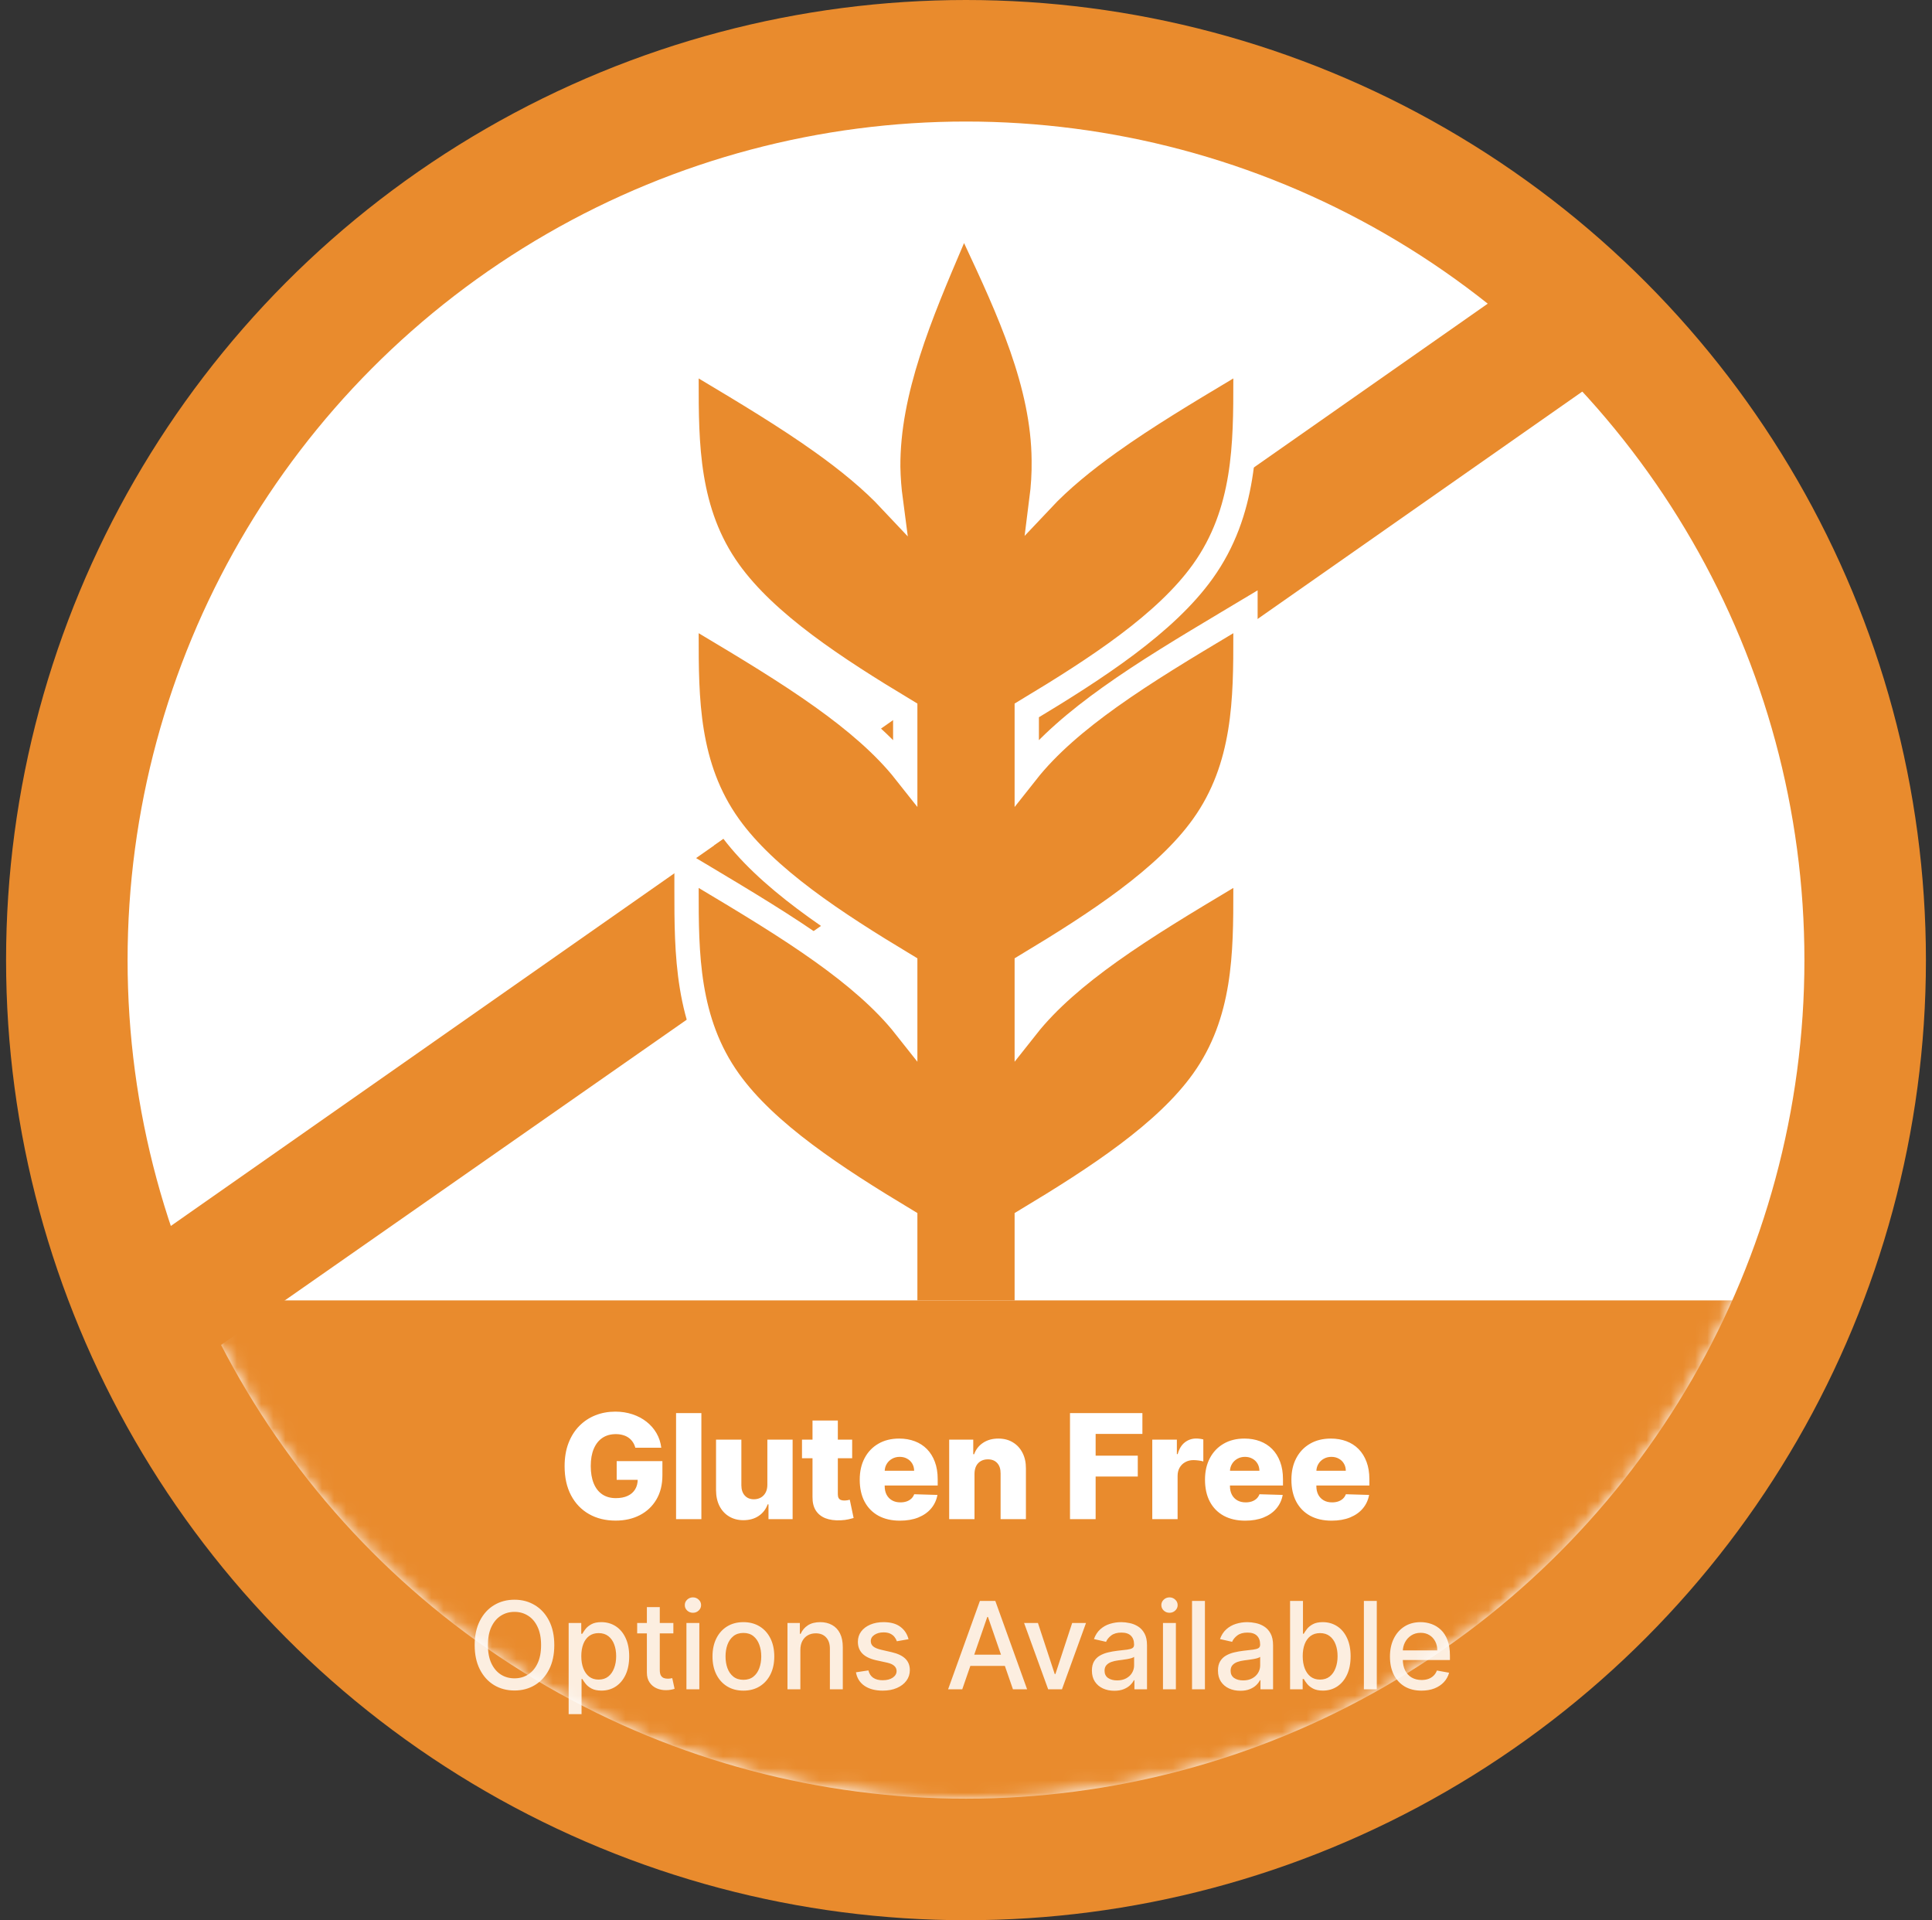
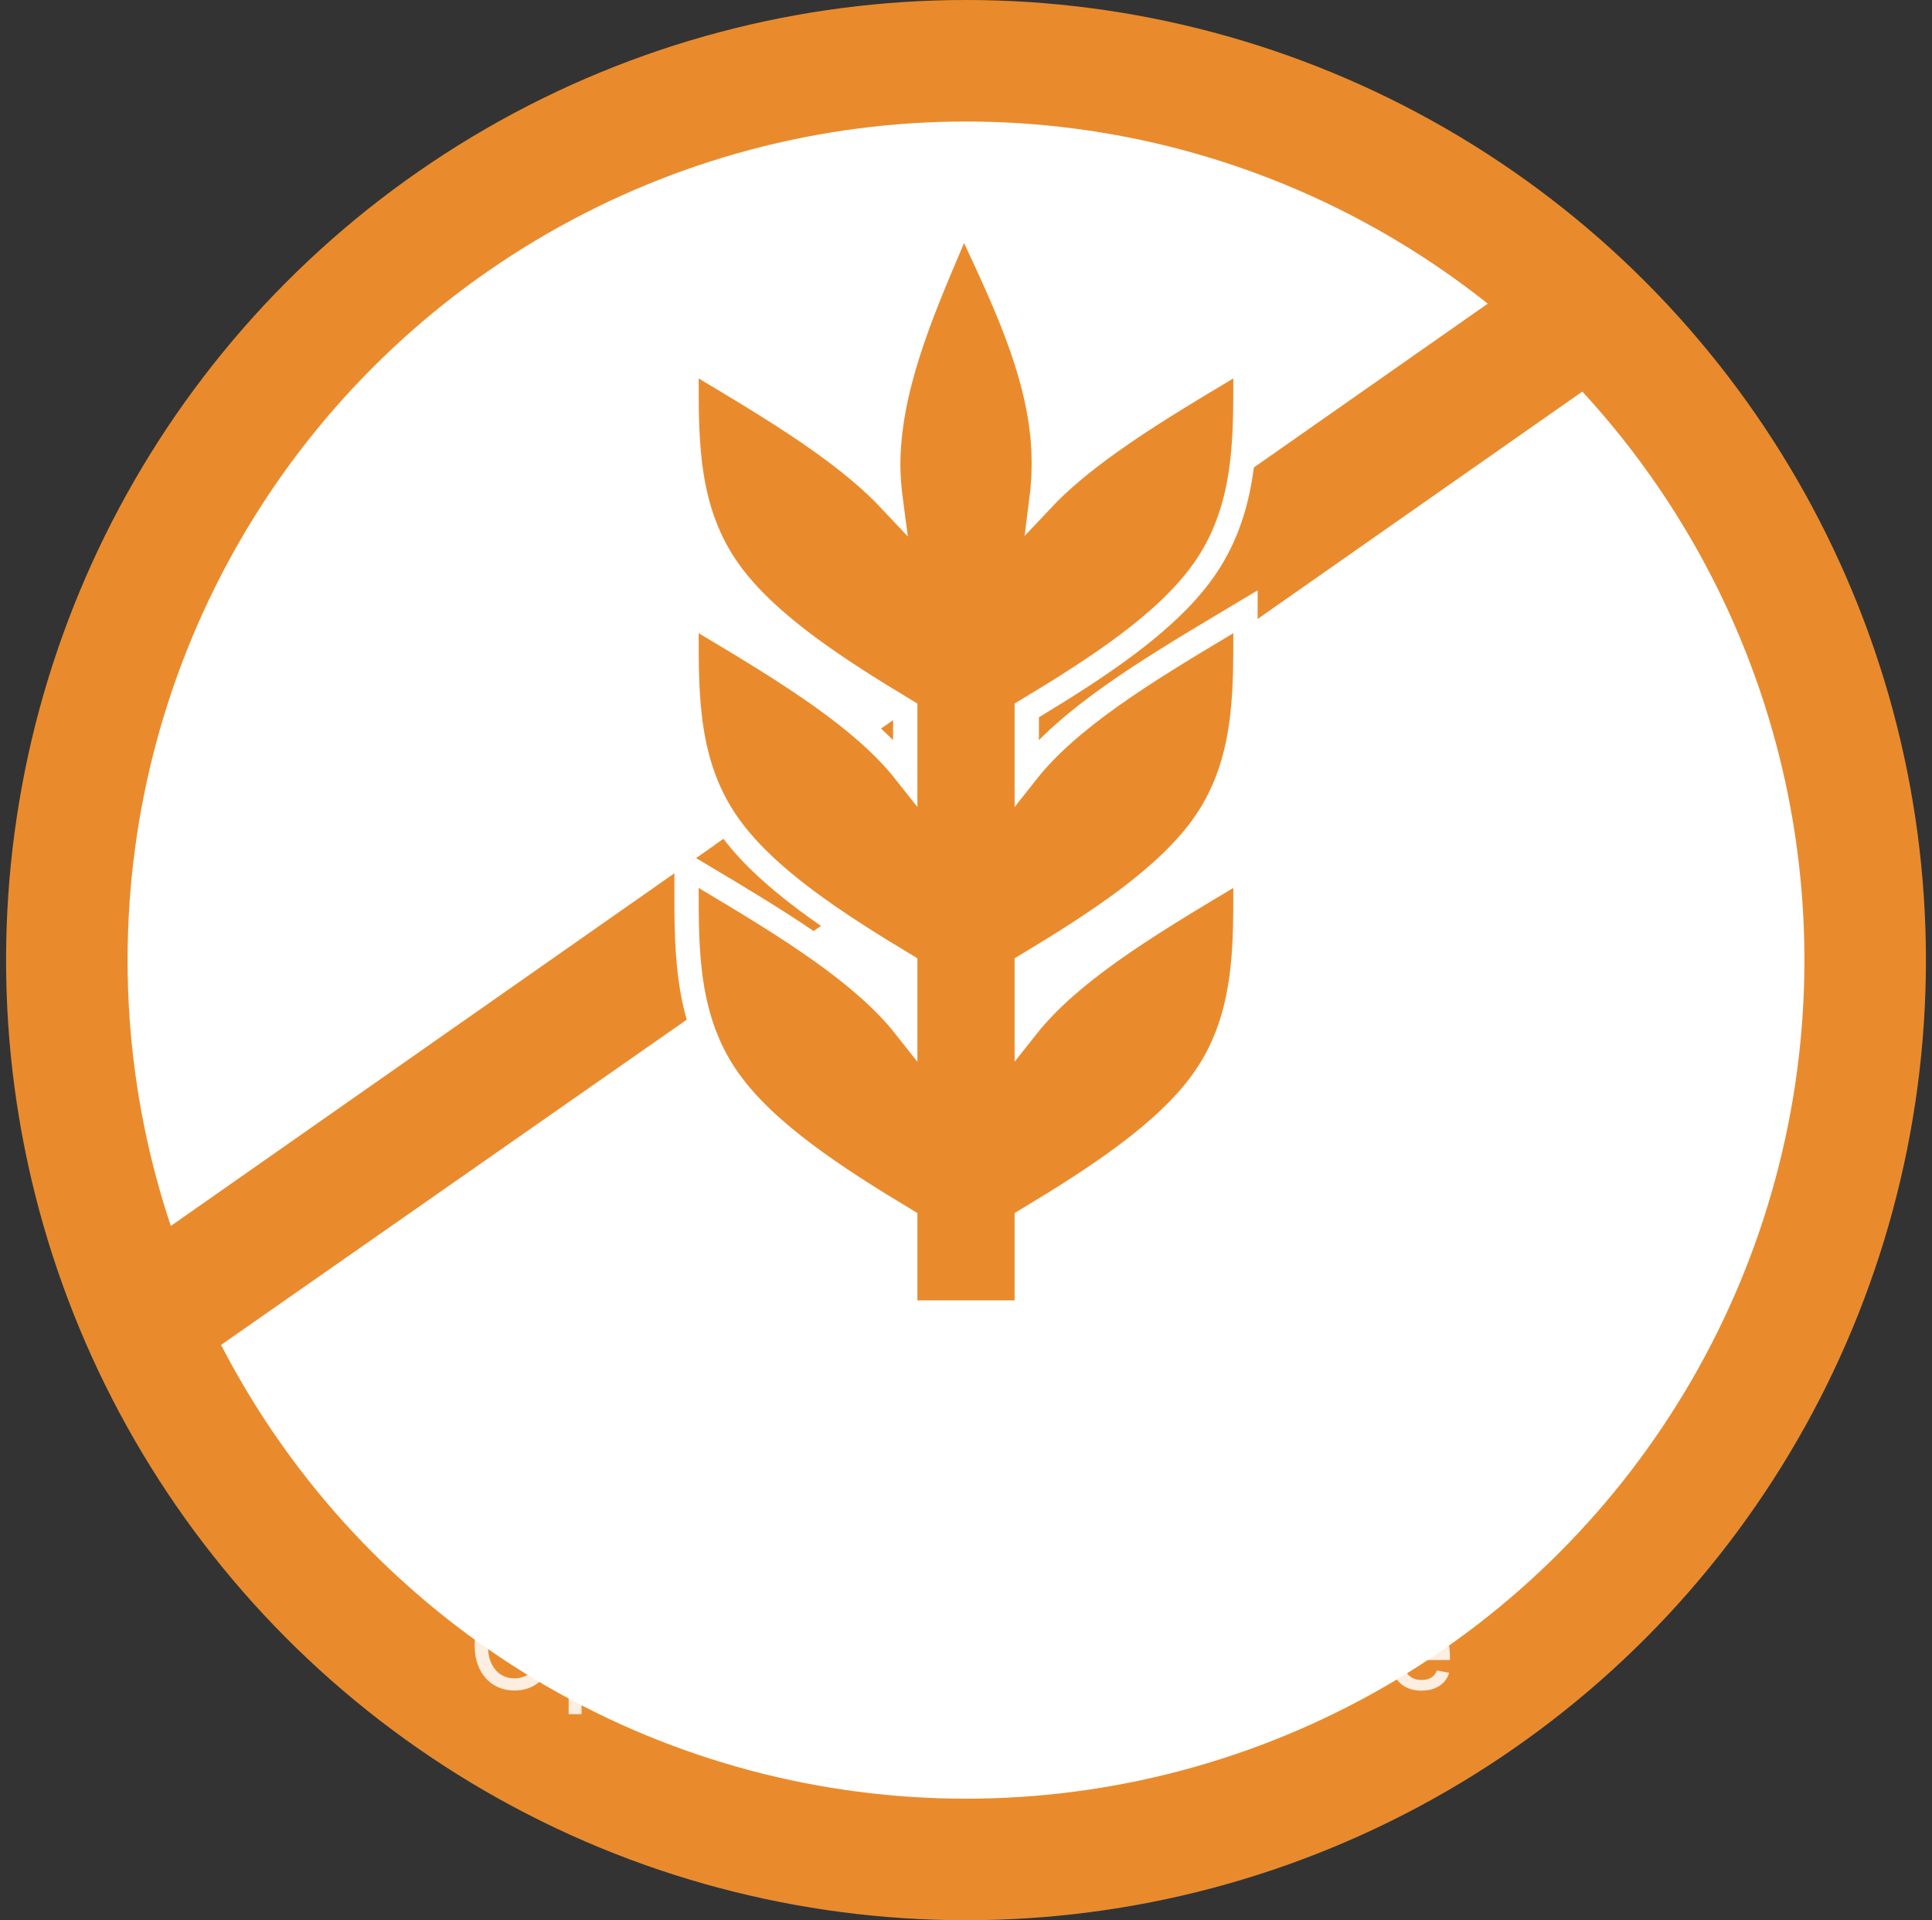
<svg xmlns="http://www.w3.org/2000/svg" width="159" height="158" viewBox="0 0 159 158" fill="none">
  <rect x="0" y="0" width="159" height="158" fill="#333333" stroke="none" />
  <circle cx="79.5" cy="79" r="74" fill="white" stroke="#E98B2D" stroke-width="10" />
  <rect x="58.755" y="69.578" width="82.949" height="10.389" transform="rotate(-35 58.755 69.578)" fill="#E98B2D" />
  <path d="M10.5 103.366L67.833 63.221L67.833 76L16.459 111.876L10.5 103.366Z" fill="#E98B2D" />
  <path d="M84.5 84.484V79.418C90.295 75.933 95.937 72.246 98.993 67.975C102.5 63.082 102.5 57.449 102.5 52.226V52.101V50.338L100.987 51.243C97.654 53.235 94.288 55.252 91.334 57.361C88.647 59.279 86.247 61.31 84.5 63.522V58.456C90.295 54.971 95.937 51.285 98.993 47.013C102.5 42.12 102.5 36.488 102.5 31.265V31.14V29.377L100.987 30.281C97.654 32.273 94.288 34.291 91.334 36.4C89.222 37.907 87.287 39.485 85.707 41.165C85.847 40.07 85.917 38.972 85.9 37.876C85.857 31.59 82.983 25.438 80.246 19.577L79.299 17.548L78.42 19.608L78.37 19.724C75.767 25.826 73.059 32.175 73.1 38.413L73.1 38.413L73.1 38.423C73.116 39.354 73.189 40.271 73.31 41.184C71.727 39.497 69.786 37.913 67.666 36.4C64.712 34.291 61.346 32.273 58.013 30.281L56.5 29.377V31.14L56.5 31.265C56.5 36.488 56.499 42.121 60.007 47.014C63.064 51.285 68.706 54.971 74.5 58.456V63.522C72.753 61.31 70.353 59.279 67.666 57.361C64.712 55.252 61.346 53.235 58.013 51.243L56.5 50.338V52.101L56.5 52.226C56.5 57.449 56.499 63.082 60.007 67.975C63.064 72.247 68.706 75.933 74.5 79.418V84.484C72.753 82.272 70.353 80.241 67.666 78.322C64.712 76.213 61.346 74.196 58.013 72.204L56.5 71.3V73.062L56.5 73.188C56.5 78.411 56.499 84.043 60.007 88.937C63.064 93.208 68.706 96.894 74.5 100.379V107V108H75.5H83.5H84.5V107V100.379C90.295 96.894 95.937 93.208 98.993 88.936C102.5 84.043 102.5 78.41 102.5 73.188V73.062V71.3L100.987 72.204C97.654 74.196 94.288 76.213 91.334 78.322C88.647 80.241 86.247 82.272 84.5 84.484Z" fill="#E98B2D" stroke="white" stroke-width="2" />
  <mask id="mask0_1_57" style="mask-type:alpha" maskUnits="userSpaceOnUse" x="10" y="10" width="139" height="138">
-     <circle cx="79.5" cy="79" r="68.5" fill="#0C5531" stroke="#0C5531" />
-   </mask>
+     </mask>
  <g mask="url(#mask0_1_57)">
    <rect x="-35" y="107.5" width="206" height="55" fill="#E98B2D" stroke="#E98B2D" />
  </g>
  <path d="M52.287 119.124C52.238 118.945 52.167 118.787 52.074 118.651C51.98 118.511 51.865 118.393 51.728 118.297C51.592 118.2 51.436 118.128 51.26 118.08C51.084 118.028 50.89 118.003 50.68 118.003C50.257 118.003 49.89 118.105 49.581 118.31C49.274 118.514 49.037 118.812 48.869 119.205C48.701 119.594 48.618 120.067 48.618 120.624C48.618 121.183 48.699 121.661 48.861 122.055C49.022 122.45 49.257 122.751 49.564 122.959C49.87 123.166 50.243 123.27 50.68 123.27C51.066 123.27 51.393 123.207 51.66 123.082C51.93 122.955 52.135 122.774 52.274 122.541C52.413 122.308 52.483 122.034 52.483 121.719L52.875 121.766H50.752V120.227H54.515V121.382C54.515 122.163 54.349 122.832 54.017 123.389C53.687 123.946 53.233 124.374 52.653 124.672C52.076 124.97 51.413 125.119 50.663 125.119C49.831 125.119 49.099 124.939 48.468 124.578C47.838 124.217 47.346 123.703 46.994 123.036C46.642 122.365 46.466 121.57 46.466 120.649C46.466 119.933 46.572 119.298 46.785 118.744C46.998 118.187 47.295 117.716 47.676 117.33C48.059 116.943 48.502 116.651 49.005 116.452C49.511 116.253 50.055 116.153 50.638 116.153C51.143 116.153 51.613 116.226 52.048 116.371C52.486 116.516 52.872 116.72 53.207 116.984C53.545 117.249 53.819 117.562 54.029 117.926C54.24 118.29 54.37 118.689 54.422 119.124H52.287ZM57.722 116.273V125H55.639V116.273H57.722ZM63.152 122.175V118.455H65.231V125H63.245V123.781H63.177C63.032 124.182 62.785 124.5 62.436 124.736C62.089 124.969 61.67 125.085 61.179 125.085C60.733 125.085 60.341 124.983 60.003 124.778C59.664 124.574 59.402 124.288 59.214 123.922C59.027 123.553 58.932 123.121 58.929 122.626V118.455H61.013V122.217C61.015 122.572 61.109 122.852 61.294 123.057C61.478 123.261 61.73 123.364 62.048 123.364C62.255 123.364 62.441 123.318 62.606 123.227C62.774 123.134 62.906 122.999 63.003 122.822C63.102 122.643 63.152 122.428 63.152 122.175ZM70.132 118.455V119.989H66.003V118.455H70.132ZM66.868 116.886H68.952V122.942C68.952 123.07 68.972 123.173 69.011 123.253C69.054 123.33 69.115 123.385 69.195 123.419C69.274 123.45 69.369 123.466 69.48 123.466C69.56 123.466 69.644 123.459 69.732 123.445C69.823 123.428 69.891 123.413 69.936 123.402L70.251 124.906C70.152 124.935 70.011 124.97 69.83 125.013C69.651 125.055 69.436 125.082 69.186 125.094C68.698 125.116 68.278 125.06 67.929 124.923C67.582 124.784 67.317 124.568 67.132 124.276C66.95 123.983 66.862 123.615 66.868 123.172V116.886ZM74.065 125.124C73.38 125.124 72.789 124.989 72.292 124.719C71.798 124.446 71.417 124.058 71.15 123.555C70.886 123.05 70.754 122.449 70.754 121.753C70.754 121.077 70.887 120.486 71.154 119.98C71.421 119.472 71.798 119.077 72.284 118.795C72.769 118.511 73.342 118.369 74.001 118.369C74.467 118.369 74.893 118.442 75.279 118.587C75.666 118.732 75.999 118.946 76.281 119.23C76.562 119.514 76.781 119.865 76.937 120.283C77.093 120.697 77.171 121.173 77.171 121.71V122.23H71.482V121.02H75.232C75.23 120.798 75.177 120.601 75.075 120.428C74.972 120.254 74.832 120.119 74.653 120.023C74.477 119.923 74.274 119.874 74.043 119.874C73.811 119.874 73.602 119.926 73.417 120.031C73.232 120.134 73.086 120.274 72.978 120.453C72.87 120.629 72.813 120.83 72.808 121.054V122.286C72.808 122.553 72.86 122.787 72.965 122.989C73.07 123.187 73.22 123.342 73.413 123.453C73.606 123.564 73.836 123.619 74.103 123.619C74.288 123.619 74.455 123.594 74.606 123.543C74.757 123.491 74.886 123.416 74.994 123.317C75.102 123.217 75.183 123.095 75.237 122.95L77.15 123.006C77.07 123.435 76.896 123.808 76.626 124.126C76.359 124.442 76.008 124.687 75.573 124.864C75.139 125.037 74.636 125.124 74.065 125.124ZM80.199 121.267V125H78.116V118.455H80.097V119.656H80.17C80.314 119.256 80.562 118.942 80.911 118.714C81.26 118.484 81.677 118.369 82.16 118.369C82.62 118.369 83.019 118.473 83.357 118.68C83.698 118.885 83.962 119.172 84.15 119.541C84.34 119.908 84.434 120.337 84.431 120.828V125H82.347V121.237C82.35 120.874 82.258 120.589 82.07 120.385C81.885 120.18 81.628 120.078 81.299 120.078C81.08 120.078 80.887 120.126 80.719 120.223C80.555 120.317 80.427 120.452 80.336 120.628C80.248 120.804 80.202 121.017 80.199 121.267ZM88.059 125V116.273H94.017V117.986H90.169V119.776H93.637V121.493H90.169V125H88.059ZM94.83 125V118.455H96.854V119.648H96.922C97.041 119.216 97.236 118.895 97.506 118.685C97.776 118.472 98.09 118.365 98.448 118.365C98.544 118.365 98.644 118.372 98.746 118.386C98.848 118.398 98.943 118.416 99.031 118.442V120.253C98.932 120.219 98.801 120.192 98.639 120.172C98.48 120.152 98.338 120.142 98.213 120.142C97.966 120.142 97.743 120.197 97.544 120.308C97.348 120.416 97.193 120.568 97.08 120.764C96.969 120.957 96.914 121.185 96.914 121.446V125H94.83ZM102.48 125.124C101.796 125.124 101.205 124.989 100.708 124.719C100.213 124.446 99.833 124.058 99.566 123.555C99.301 123.05 99.169 122.449 99.169 121.753C99.169 121.077 99.303 120.486 99.57 119.98C99.837 119.472 100.213 119.077 100.699 118.795C101.185 118.511 101.757 118.369 102.416 118.369C102.882 118.369 103.309 118.442 103.695 118.587C104.081 118.732 104.415 118.946 104.696 119.23C104.978 119.514 105.196 119.865 105.353 120.283C105.509 120.697 105.587 121.173 105.587 121.71V122.23H99.898V121.02H103.648C103.645 120.798 103.593 120.601 103.49 120.428C103.388 120.254 103.247 120.119 103.068 120.023C102.892 119.923 102.689 119.874 102.459 119.874C102.226 119.874 102.017 119.926 101.833 120.031C101.648 120.134 101.502 120.274 101.394 120.453C101.286 120.629 101.229 120.83 101.223 121.054V122.286C101.223 122.553 101.276 122.787 101.381 122.989C101.486 123.187 101.635 123.342 101.828 123.453C102.022 123.564 102.252 123.619 102.519 123.619C102.703 123.619 102.871 123.594 103.022 123.543C103.172 123.491 103.301 123.416 103.409 123.317C103.517 123.217 103.598 123.095 103.652 122.95L105.566 123.006C105.486 123.435 105.311 123.808 105.041 124.126C104.774 124.442 104.424 124.687 103.989 124.864C103.554 125.037 103.051 125.124 102.48 125.124ZM109.591 125.124C108.906 125.124 108.315 124.989 107.818 124.719C107.324 124.446 106.943 124.058 106.676 123.555C106.412 123.05 106.28 122.449 106.28 121.753C106.28 121.077 106.413 120.486 106.68 119.98C106.947 119.472 107.324 119.077 107.81 118.795C108.295 118.511 108.868 118.369 109.527 118.369C109.993 118.369 110.419 118.442 110.805 118.587C111.192 118.732 111.526 118.946 111.807 119.23C112.088 119.514 112.307 119.865 112.463 120.283C112.619 120.697 112.697 121.173 112.697 121.71V122.23H107.008V121.02H110.758C110.756 120.798 110.703 120.601 110.601 120.428C110.499 120.254 110.358 120.119 110.179 120.023C110.003 119.923 109.8 119.874 109.57 119.874C109.337 119.874 109.128 119.926 108.943 120.031C108.758 120.134 108.612 120.274 108.504 120.453C108.396 120.629 108.339 120.83 108.334 121.054V122.286C108.334 122.553 108.386 122.787 108.491 122.989C108.597 123.187 108.746 123.342 108.939 123.453C109.132 123.564 109.362 123.619 109.629 123.619C109.814 123.619 109.981 123.594 110.132 123.543C110.283 123.491 110.412 123.416 110.52 123.317C110.628 123.217 110.709 123.095 110.763 122.95L112.676 123.006C112.597 123.435 112.422 123.808 112.152 124.126C111.885 124.442 111.534 124.687 111.099 124.864C110.665 125.037 110.162 125.124 109.591 125.124Z" fill="white" />
  <path opacity="0.85" d="M45.617 135.364C45.617 136.14 45.474 136.808 45.19 137.366C44.906 137.923 44.517 138.351 44.022 138.652C43.53 138.95 42.97 139.099 42.342 139.099C41.713 139.099 41.15 138.95 40.656 138.652C40.163 138.351 39.775 137.922 39.491 137.363C39.207 136.804 39.065 136.138 39.065 135.364C39.065 134.587 39.207 133.921 39.491 133.364C39.775 132.806 40.163 132.377 40.656 132.079C41.15 131.778 41.713 131.628 42.342 131.628C42.97 131.628 43.53 131.778 44.022 132.079C44.517 132.377 44.906 132.806 45.19 133.364C45.474 133.921 45.617 134.587 45.617 135.364ZM44.53 135.364C44.53 134.772 44.434 134.273 44.242 133.869C44.053 133.461 43.792 133.154 43.461 132.945C43.132 132.735 42.759 132.629 42.342 132.629C41.923 132.629 41.549 132.735 41.22 132.945C40.891 133.154 40.631 133.461 40.439 133.869C40.249 134.273 40.155 134.772 40.155 135.364C40.155 135.955 40.249 136.455 40.439 136.862C40.631 137.267 40.891 137.575 41.22 137.786C41.549 137.994 41.923 138.098 42.342 138.098C42.759 138.098 43.132 137.994 43.461 137.786C43.792 137.575 44.053 137.267 44.242 136.862C44.434 136.455 44.53 135.955 44.53 135.364ZM46.799 141.045V133.545H47.836V134.43H47.925C47.987 134.316 48.075 134.185 48.191 134.036C48.307 133.886 48.468 133.756 48.674 133.645C48.88 133.531 49.153 133.474 49.491 133.474C49.931 133.474 50.324 133.586 50.67 133.808C51.016 134.031 51.287 134.352 51.483 134.771C51.682 135.19 51.782 135.694 51.782 136.283C51.782 136.873 51.683 137.378 51.487 137.8C51.29 138.219 51.02 138.542 50.677 138.769C50.334 138.994 49.942 139.107 49.502 139.107C49.17 139.107 48.899 139.051 48.688 138.94C48.48 138.828 48.317 138.698 48.199 138.549C48.08 138.4 47.989 138.267 47.925 138.151H47.861V141.045H46.799ZM47.84 136.273C47.84 136.656 47.895 136.992 48.007 137.281C48.118 137.57 48.279 137.796 48.49 137.96C48.7 138.121 48.958 138.201 49.264 138.201C49.581 138.201 49.846 138.117 50.059 137.949C50.272 137.778 50.433 137.548 50.542 137.256C50.654 136.965 50.709 136.637 50.709 136.273C50.709 135.913 50.655 135.59 50.546 135.303C50.439 135.017 50.278 134.791 50.063 134.625C49.85 134.459 49.583 134.376 49.264 134.376C48.956 134.376 48.696 134.456 48.483 134.614C48.272 134.773 48.112 134.994 48.003 135.278C47.894 135.562 47.84 135.894 47.84 136.273ZM55.417 133.545V134.398H52.438V133.545H55.417ZM53.237 132.239H54.299V137.398C54.299 137.604 54.33 137.759 54.391 137.864C54.453 137.965 54.532 138.035 54.629 138.073C54.728 138.109 54.836 138.126 54.952 138.126C55.037 138.126 55.112 138.121 55.176 138.109C55.24 138.097 55.289 138.087 55.325 138.08L55.517 138.957C55.455 138.981 55.368 139.005 55.254 139.028C55.14 139.054 54.998 139.069 54.828 139.071C54.548 139.076 54.288 139.026 54.047 138.922C53.805 138.818 53.61 138.657 53.461 138.439C53.312 138.221 53.237 137.948 53.237 137.619V132.239ZM56.492 139V133.545H57.554V139H56.492ZM57.028 132.704C56.843 132.704 56.685 132.642 56.552 132.519C56.422 132.394 56.357 132.245 56.357 132.072C56.357 131.897 56.422 131.747 56.552 131.624C56.685 131.499 56.843 131.436 57.028 131.436C57.213 131.436 57.37 131.499 57.5 131.624C57.633 131.747 57.699 131.897 57.699 132.072C57.699 132.245 57.633 132.394 57.5 132.519C57.37 132.642 57.213 132.704 57.028 132.704ZM61.18 139.11C60.668 139.11 60.222 138.993 59.841 138.759C59.46 138.524 59.164 138.196 58.953 137.775C58.742 137.353 58.637 136.861 58.637 136.298C58.637 135.732 58.742 135.237 58.953 134.813C59.164 134.389 59.46 134.06 59.841 133.826C60.222 133.592 60.668 133.474 61.18 133.474C61.691 133.474 62.137 133.592 62.519 133.826C62.9 134.06 63.196 134.389 63.406 134.813C63.617 135.237 63.722 135.732 63.722 136.298C63.722 136.861 63.617 137.353 63.406 137.775C63.196 138.196 62.9 138.524 62.519 138.759C62.137 138.993 61.691 139.11 61.18 139.11ZM61.183 138.219C61.515 138.219 61.789 138.131 62.007 137.956C62.225 137.781 62.386 137.548 62.49 137.256C62.597 136.965 62.65 136.644 62.65 136.294C62.65 135.946 62.597 135.626 62.49 135.335C62.386 135.042 62.225 134.806 62.007 134.629C61.789 134.451 61.515 134.362 61.183 134.362C60.849 134.362 60.572 134.451 60.352 134.629C60.135 134.806 59.972 135.042 59.866 135.335C59.762 135.626 59.71 135.946 59.71 136.294C59.71 136.644 59.762 136.965 59.866 137.256C59.972 137.548 60.135 137.781 60.352 137.956C60.572 138.131 60.849 138.219 61.183 138.219ZM65.869 135.761V139H64.808V133.545H65.827V134.433H65.894C66.02 134.144 66.216 133.912 66.484 133.737C66.754 133.562 67.093 133.474 67.503 133.474C67.874 133.474 68.2 133.553 68.479 133.709C68.759 133.863 68.975 134.092 69.129 134.398C69.283 134.703 69.36 135.081 69.36 135.531V139H68.298V135.658C68.298 135.263 68.195 134.954 67.989 134.732C67.783 134.507 67.501 134.394 67.141 134.394C66.894 134.394 66.675 134.447 66.484 134.554C66.294 134.661 66.144 134.817 66.033 135.023C65.924 135.226 65.869 135.473 65.869 135.761ZM74.771 134.877L73.809 135.048C73.769 134.924 73.705 134.807 73.617 134.696C73.532 134.585 73.416 134.494 73.269 134.423C73.123 134.352 72.939 134.316 72.719 134.316C72.418 134.316 72.167 134.384 71.966 134.518C71.765 134.651 71.664 134.823 71.664 135.033C71.664 135.216 71.732 135.362 71.867 135.474C72.002 135.585 72.219 135.676 72.52 135.747L73.386 135.946C73.888 136.062 74.263 136.241 74.509 136.482C74.755 136.724 74.878 137.037 74.878 137.423C74.878 137.75 74.783 138.041 74.594 138.297C74.407 138.55 74.145 138.749 73.809 138.893C73.475 139.038 73.088 139.11 72.648 139.11C72.037 139.11 71.539 138.98 71.153 138.719C70.767 138.457 70.53 138.084 70.443 137.601L71.469 137.445C71.533 137.712 71.664 137.915 71.863 138.052C72.062 138.187 72.321 138.254 72.641 138.254C72.989 138.254 73.267 138.182 73.475 138.038C73.684 137.891 73.788 137.712 73.788 137.501C73.788 137.331 73.724 137.188 73.596 137.072C73.471 136.956 73.278 136.868 73.017 136.809L72.094 136.607C71.585 136.491 71.209 136.306 70.965 136.053C70.723 135.799 70.602 135.478 70.602 135.09C70.602 134.768 70.692 134.487 70.872 134.245C71.052 134.004 71.301 133.815 71.618 133.68C71.935 133.543 72.299 133.474 72.708 133.474C73.298 133.474 73.762 133.602 74.1 133.858C74.439 134.111 74.662 134.451 74.771 134.877ZM79.192 139H78.027L80.644 131.727H81.912L84.529 139H83.364L81.308 133.048H81.251L79.192 139ZM79.387 136.152H83.165V137.075H79.387V136.152ZM89.376 133.545L87.398 139H86.262L84.281 133.545H85.421L86.802 137.743H86.859L88.237 133.545H89.376ZM91.705 139.121C91.36 139.121 91.047 139.057 90.768 138.929C90.489 138.799 90.267 138.611 90.104 138.364C89.943 138.118 89.862 137.816 89.862 137.459C89.862 137.151 89.922 136.898 90.04 136.699C90.158 136.5 90.318 136.343 90.519 136.227C90.721 136.111 90.945 136.023 91.194 135.964C91.443 135.905 91.696 135.86 91.954 135.829C92.281 135.791 92.546 135.76 92.749 135.737C92.953 135.71 93.101 135.669 93.193 135.612C93.286 135.555 93.332 135.463 93.332 135.335V135.31C93.332 135 93.244 134.76 93.069 134.589C92.896 134.419 92.638 134.334 92.295 134.334C91.937 134.334 91.656 134.413 91.45 134.572C91.246 134.728 91.105 134.902 91.027 135.094L90.029 134.866C90.148 134.535 90.32 134.268 90.548 134.064C90.777 133.858 91.041 133.709 91.34 133.616C91.638 133.522 91.952 133.474 92.281 133.474C92.499 133.474 92.729 133.5 92.973 133.553C93.219 133.602 93.449 133.695 93.662 133.83C93.877 133.964 94.054 134.157 94.191 134.408C94.329 134.657 94.397 134.98 94.397 135.378V139H93.36V138.254H93.318C93.249 138.392 93.146 138.527 93.009 138.659C92.871 138.792 92.695 138.902 92.48 138.989C92.264 139.077 92.006 139.121 91.705 139.121ZM91.936 138.268C92.23 138.268 92.481 138.21 92.689 138.094C92.9 137.978 93.06 137.827 93.168 137.64C93.28 137.451 93.335 137.248 93.335 137.033V136.33C93.297 136.367 93.224 136.403 93.115 136.436C93.009 136.467 92.887 136.494 92.749 136.518C92.612 136.539 92.478 136.559 92.348 136.578C92.218 136.595 92.109 136.609 92.022 136.621C91.816 136.647 91.627 136.691 91.457 136.752C91.289 136.814 91.154 136.902 91.052 137.018C90.953 137.132 90.903 137.284 90.903 137.473C90.903 137.736 91 137.935 91.194 138.07C91.388 138.202 91.636 138.268 91.936 138.268ZM95.711 139V133.545H96.773V139H95.711ZM96.248 132.704C96.063 132.704 95.904 132.642 95.772 132.519C95.642 132.394 95.576 132.245 95.576 132.072C95.576 131.897 95.642 131.747 95.772 131.624C95.904 131.499 96.063 131.436 96.248 131.436C96.432 131.436 96.59 131.499 96.72 131.624C96.853 131.747 96.919 131.897 96.919 132.072C96.919 132.245 96.853 132.394 96.72 132.519C96.59 132.642 96.432 132.704 96.248 132.704ZM99.163 131.727V139H98.102V131.727H99.163ZM102.079 139.121C101.734 139.121 101.421 139.057 101.142 138.929C100.862 138.799 100.641 138.611 100.478 138.364C100.317 138.118 100.236 137.816 100.236 137.459C100.236 137.151 100.295 136.898 100.414 136.699C100.532 136.5 100.692 136.343 100.893 136.227C101.094 136.111 101.319 136.023 101.568 135.964C101.816 135.905 102.07 135.86 102.328 135.829C102.655 135.791 102.92 135.76 103.123 135.737C103.327 135.71 103.475 135.669 103.567 135.612C103.66 135.555 103.706 135.463 103.706 135.335V135.31C103.706 135 103.618 134.76 103.443 134.589C103.27 134.419 103.012 134.334 102.669 134.334C102.311 134.334 102.03 134.413 101.824 134.572C101.62 134.728 101.479 134.902 101.401 135.094L100.403 134.866C100.521 134.535 100.694 134.268 100.922 134.064C101.151 133.858 101.415 133.709 101.713 133.616C102.012 133.522 102.325 133.474 102.655 133.474C102.872 133.474 103.103 133.5 103.347 133.553C103.593 133.602 103.823 133.695 104.036 133.83C104.251 133.964 104.428 134.157 104.565 134.408C104.702 134.657 104.771 134.98 104.771 135.378V139H103.734V138.254H103.691C103.623 138.392 103.52 138.527 103.383 138.659C103.245 138.792 103.069 138.902 102.853 138.989C102.638 139.077 102.38 139.121 102.079 139.121ZM102.31 138.268C102.604 138.268 102.855 138.21 103.063 138.094C103.274 137.978 103.433 137.827 103.542 137.64C103.654 137.451 103.709 137.248 103.709 137.033V136.33C103.671 136.367 103.598 136.403 103.489 136.436C103.383 136.467 103.261 136.494 103.123 136.518C102.986 136.539 102.852 136.559 102.722 136.578C102.592 136.595 102.483 136.609 102.395 136.621C102.189 136.647 102.001 136.691 101.831 136.752C101.663 136.814 101.528 136.902 101.426 137.018C101.326 137.132 101.277 137.284 101.277 137.473C101.277 137.736 101.374 137.935 101.568 138.07C101.762 138.202 102.009 138.268 102.31 138.268ZM106.17 139V131.727H107.232V134.43H107.296C107.358 134.316 107.447 134.185 107.563 134.036C107.679 133.886 107.84 133.756 108.045 133.645C108.251 133.531 108.524 133.474 108.862 133.474C109.303 133.474 109.696 133.586 110.041 133.808C110.387 134.031 110.658 134.352 110.854 134.771C111.053 135.19 111.153 135.694 111.153 136.283C111.153 136.873 111.054 137.378 110.858 137.8C110.661 138.219 110.392 138.542 110.048 138.769C109.705 138.994 109.313 139.107 108.873 139.107C108.541 139.107 108.27 139.051 108.06 138.94C107.851 138.828 107.688 138.698 107.57 138.549C107.451 138.4 107.36 138.267 107.296 138.151H107.207V139H106.17ZM107.211 136.273C107.211 136.656 107.267 136.992 107.378 137.281C107.489 137.57 107.65 137.796 107.861 137.96C108.072 138.121 108.33 138.201 108.635 138.201C108.952 138.201 109.217 138.117 109.43 137.949C109.644 137.778 109.804 137.548 109.913 137.256C110.025 136.965 110.08 136.637 110.08 136.273C110.08 135.913 110.026 135.59 109.917 135.303C109.81 135.017 109.649 134.791 109.434 134.625C109.221 134.459 108.955 134.376 108.635 134.376C108.327 134.376 108.067 134.456 107.854 134.614C107.643 134.773 107.483 134.994 107.374 135.278C107.265 135.562 107.211 135.894 107.211 136.273ZM113.307 131.727V139H112.245V131.727H113.307ZM116.986 139.11C116.449 139.11 115.986 138.995 115.598 138.766C115.212 138.534 114.913 138.208 114.703 137.789C114.494 137.368 114.39 136.874 114.39 136.308C114.39 135.75 114.494 135.257 114.703 134.831C114.913 134.405 115.207 134.072 115.583 133.833C115.962 133.594 116.405 133.474 116.912 133.474C117.219 133.474 117.518 133.525 117.806 133.627C118.095 133.729 118.354 133.889 118.584 134.107C118.814 134.324 118.995 134.607 119.127 134.955C119.26 135.301 119.326 135.721 119.326 136.216V136.592H114.99V135.797H118.286C118.286 135.518 118.229 135.27 118.115 135.055C118.002 134.837 117.842 134.665 117.636 134.54C117.432 134.414 117.193 134.352 116.919 134.352C116.62 134.352 116.36 134.425 116.137 134.572C115.917 134.716 115.747 134.906 115.626 135.14C115.508 135.372 115.448 135.624 115.448 135.896V136.518C115.448 136.882 115.512 137.192 115.64 137.448C115.77 137.704 115.952 137.899 116.184 138.034C116.416 138.167 116.687 138.233 116.997 138.233C117.198 138.233 117.381 138.205 117.547 138.148C117.713 138.089 117.856 138.001 117.977 137.885C118.098 137.769 118.19 137.626 118.254 137.455L119.259 137.636C119.178 137.932 119.034 138.192 118.826 138.414C118.62 138.634 118.36 138.806 118.048 138.929C117.738 139.05 117.384 139.11 116.986 139.11Z" fill="white" />
</svg>